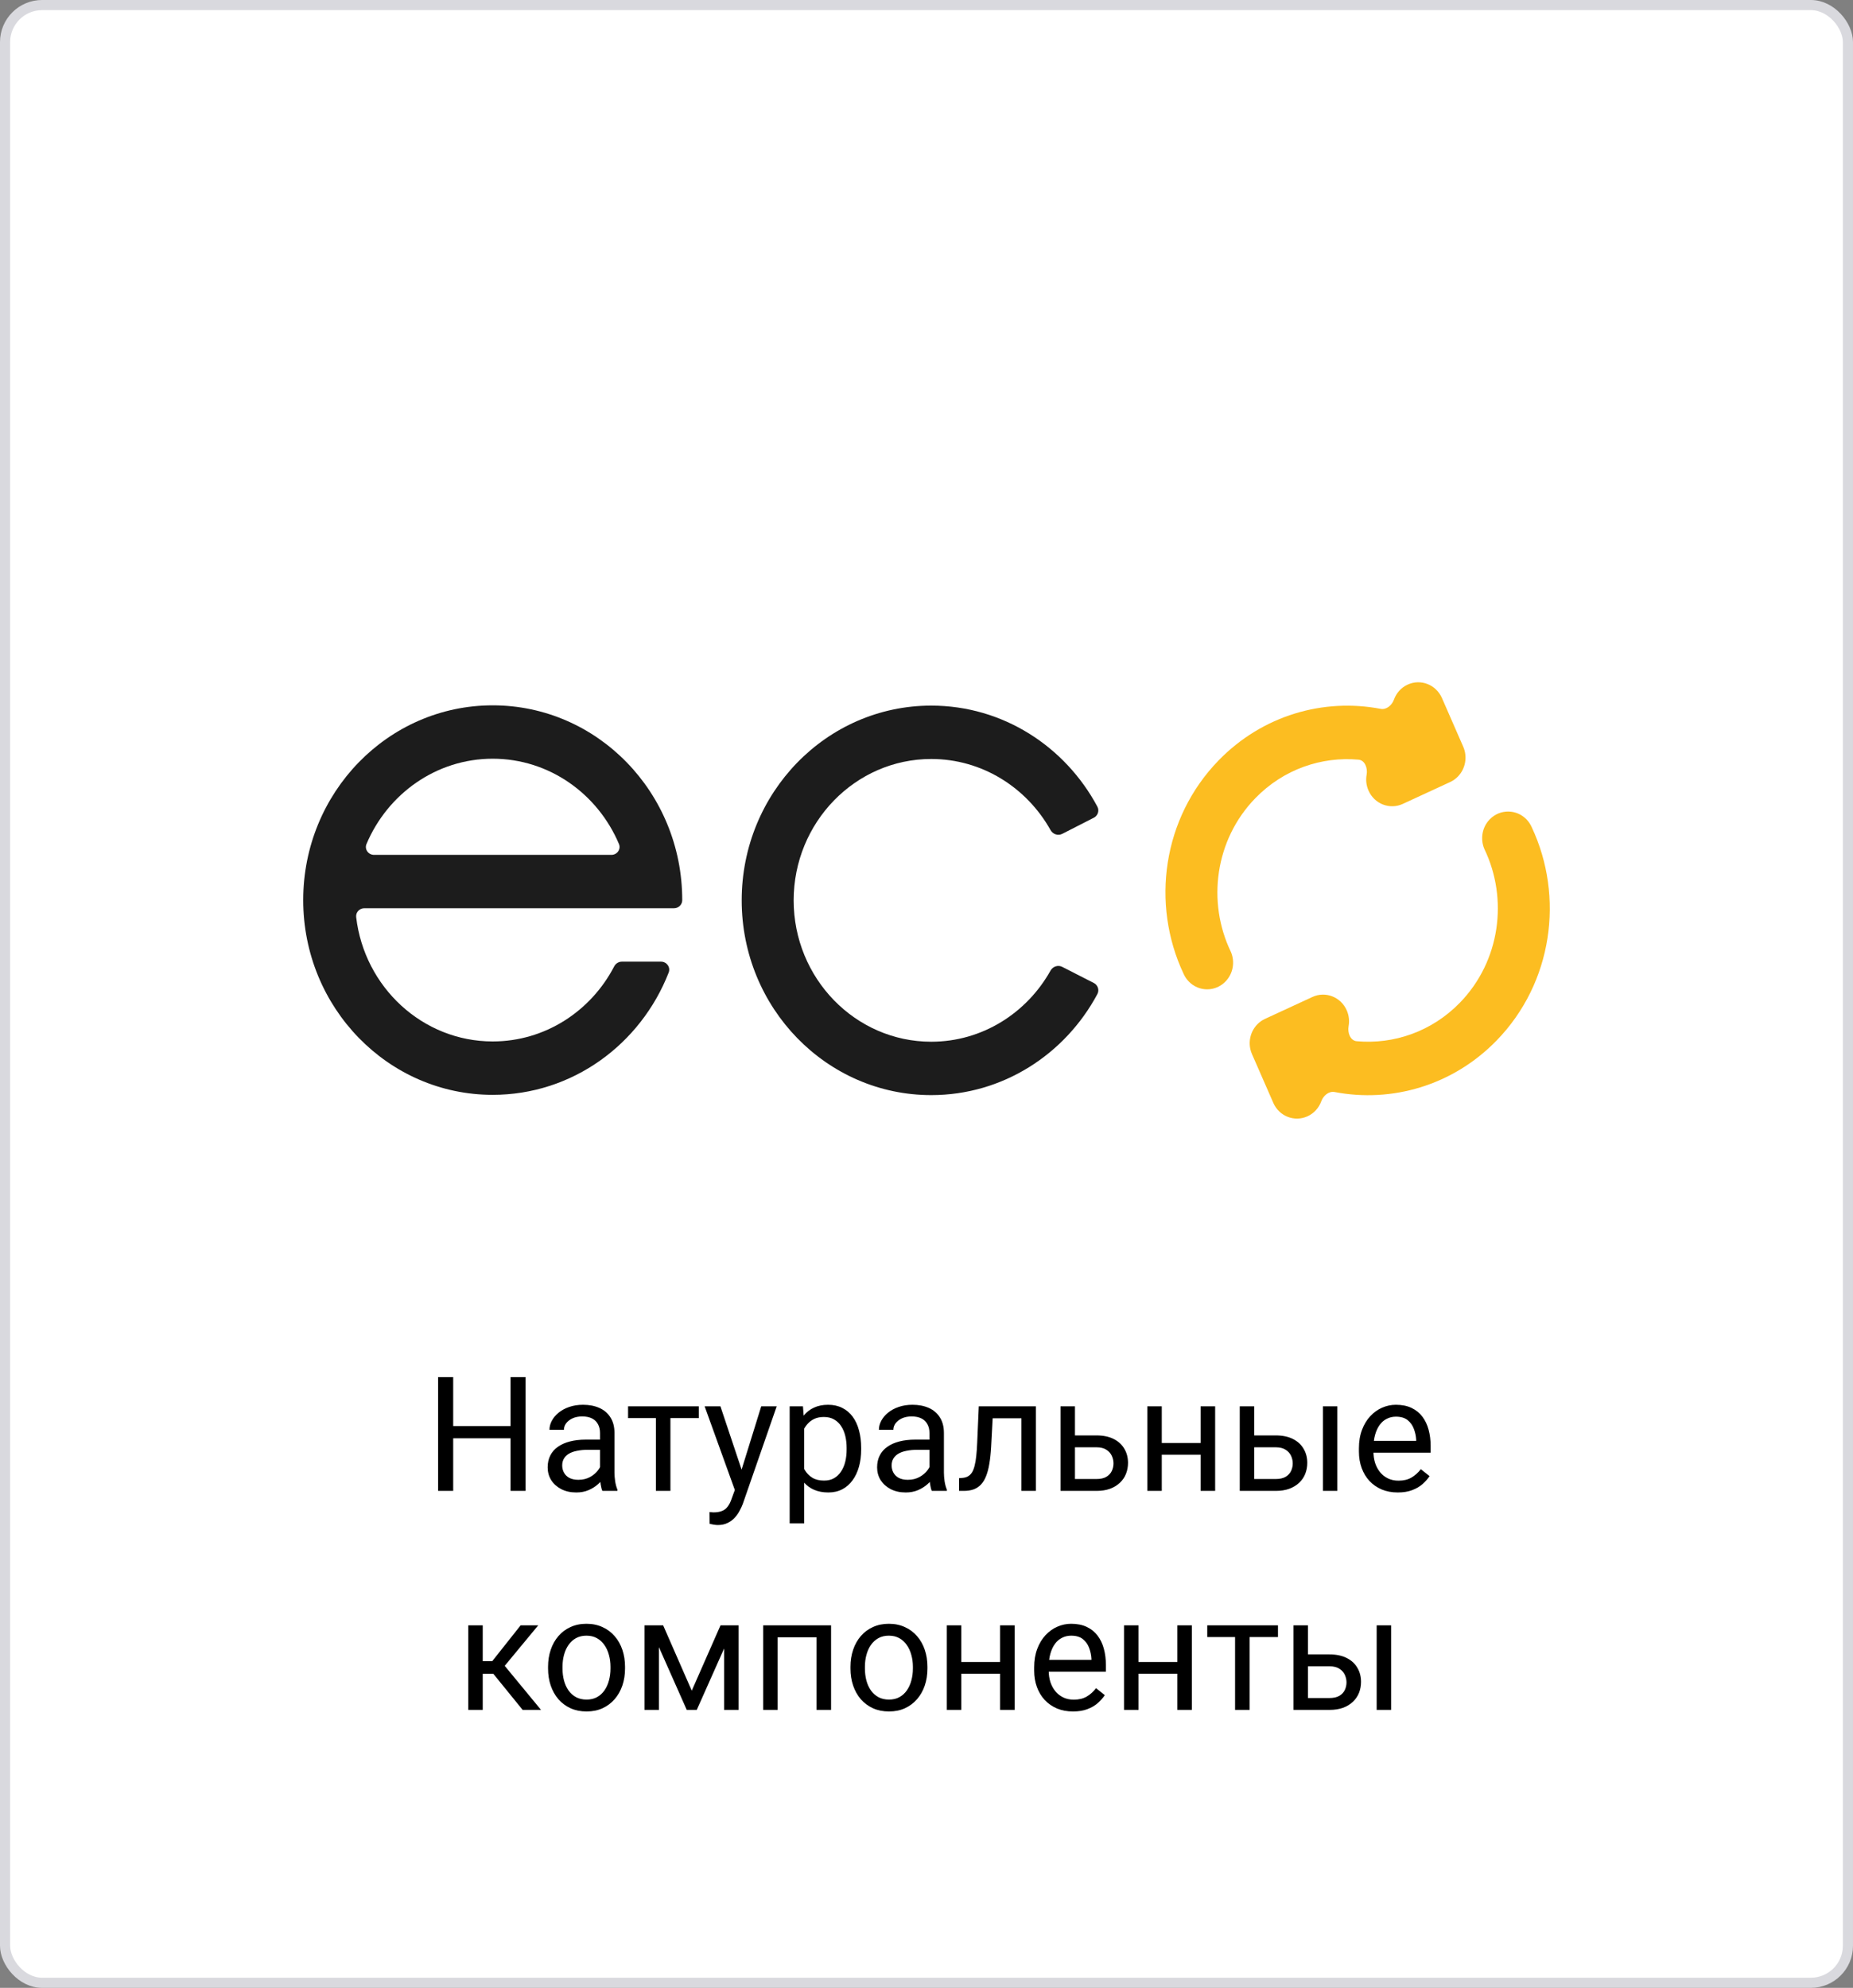
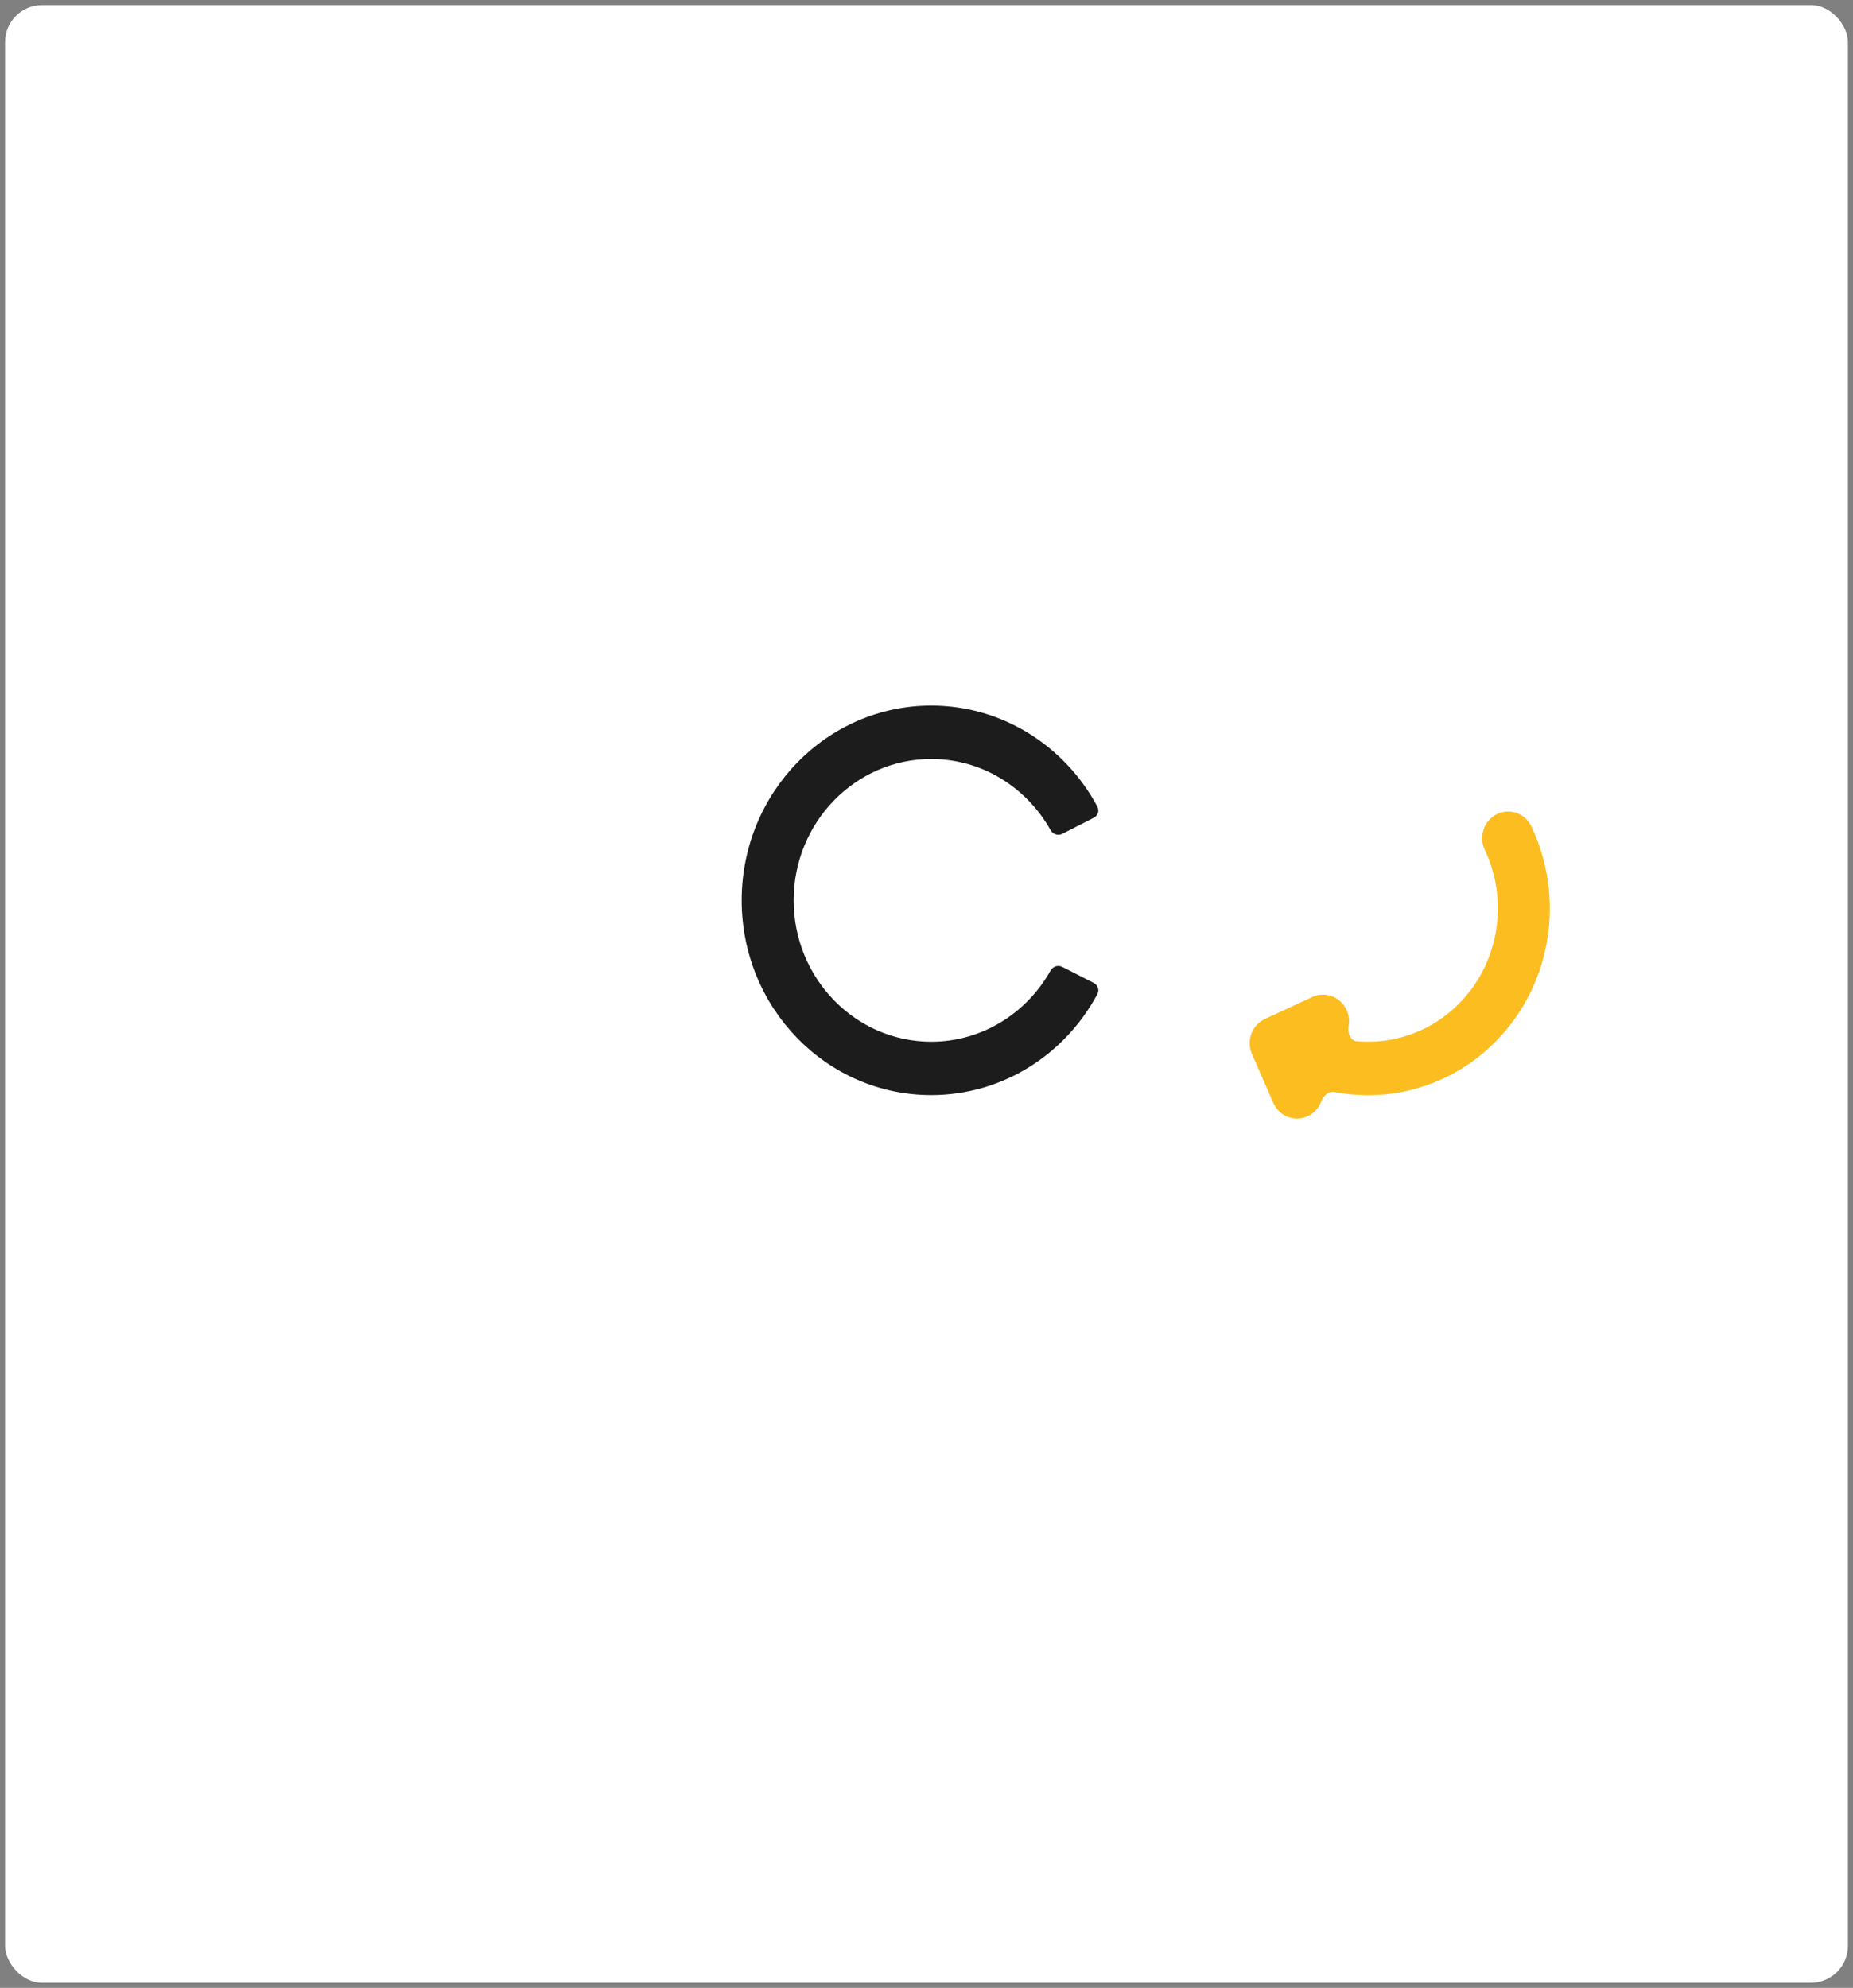
<svg xmlns="http://www.w3.org/2000/svg" width="220" height="236" viewBox="0 0 220 236" fill="none">
  <rect x="0" y="0" width="220" height="236" fill="#808080" stroke="none" />
  <rect x="0.602" y="0.602" width="218.796" height="234.796" rx="4.398" fill="white" />
-   <rect x="0.602" y="0.602" width="218.796" height="234.796" rx="4.398" stroke="#D9D9DE" stroke-width="1.204" />
-   <path d="M60.838 169.3V170.756H53.528V169.3H60.838ZM53.806 163.492V177H52.016V163.492H53.806ZM62.397 163.492V177H60.616V163.492H62.397ZM71.238 175.284V170.116C71.238 169.72 71.158 169.377 70.997 169.086C70.842 168.79 70.607 168.561 70.292 168.4C69.977 168.239 69.587 168.159 69.123 168.159C68.69 168.159 68.31 168.233 67.982 168.381C67.66 168.53 67.407 168.725 67.221 168.966C67.042 169.207 66.952 169.467 66.952 169.745H65.236C65.236 169.386 65.329 169.031 65.514 168.678C65.7 168.326 65.966 168.007 66.312 167.723C66.665 167.432 67.085 167.203 67.574 167.036C68.069 166.863 68.619 166.776 69.225 166.776C69.955 166.776 70.598 166.9 71.155 167.147C71.718 167.395 72.157 167.769 72.472 168.27C72.794 168.765 72.955 169.386 72.955 170.135V174.811C72.955 175.145 72.982 175.5 73.038 175.877C73.1 176.255 73.19 176.579 73.307 176.852V177H71.517C71.43 176.802 71.362 176.539 71.312 176.211C71.263 175.877 71.238 175.568 71.238 175.284ZM71.535 170.914L71.554 172.12H69.819C69.33 172.12 68.894 172.16 68.511 172.241C68.127 172.315 67.806 172.429 67.546 172.584C67.286 172.739 67.088 172.933 66.952 173.168C66.816 173.397 66.748 173.666 66.748 173.976C66.748 174.291 66.819 174.579 66.961 174.838C67.104 175.098 67.317 175.305 67.602 175.46C67.892 175.608 68.248 175.683 68.668 175.683C69.194 175.683 69.658 175.571 70.06 175.349C70.462 175.126 70.781 174.854 71.016 174.532C71.257 174.211 71.387 173.898 71.405 173.595L72.138 174.421C72.095 174.681 71.977 174.968 71.786 175.284C71.594 175.599 71.337 175.902 71.016 176.193C70.7 176.477 70.323 176.715 69.884 176.907C69.451 177.093 68.962 177.186 68.418 177.186C67.738 177.186 67.141 177.053 66.627 176.787C66.12 176.521 65.724 176.165 65.44 175.72C65.162 175.268 65.022 174.764 65.022 174.208C65.022 173.669 65.128 173.196 65.338 172.788C65.548 172.374 65.851 172.03 66.247 171.758C66.643 171.48 67.119 171.27 67.676 171.127C68.232 170.985 68.854 170.914 69.54 170.914H71.535ZM79.597 166.962V177H77.872V166.962H79.597ZM82.965 166.962V168.354H74.569V166.962H82.965ZM87.585 175.961L90.377 166.962H92.214L88.188 178.549C88.095 178.797 87.972 179.063 87.817 179.347C87.668 179.638 87.477 179.913 87.242 180.173C87.007 180.433 86.722 180.643 86.388 180.804C86.06 180.971 85.668 181.054 85.21 181.054C85.074 181.054 84.901 181.036 84.69 180.999C84.48 180.961 84.332 180.931 84.245 180.906L84.236 179.514C84.285 179.52 84.363 179.527 84.468 179.533C84.579 179.545 84.656 179.551 84.7 179.551C85.089 179.551 85.42 179.499 85.692 179.394C85.965 179.295 86.193 179.125 86.379 178.883C86.571 178.648 86.734 178.324 86.871 177.909L87.585 175.961ZM85.535 166.962L88.142 174.755L88.587 176.564L87.353 177.195L83.661 166.962H85.535ZM95.48 168.892V180.859H93.754V166.962H95.332L95.48 168.892ZM102.243 171.897V172.092C102.243 172.822 102.157 173.499 101.983 174.124C101.81 174.743 101.557 175.281 101.223 175.738C100.895 176.196 100.49 176.552 100.007 176.805C99.525 177.059 98.971 177.186 98.347 177.186C97.71 177.186 97.147 177.08 96.658 176.87C96.17 176.66 95.755 176.354 95.415 175.952C95.075 175.55 94.803 175.067 94.599 174.504C94.401 173.942 94.265 173.308 94.19 172.603V171.563C94.265 170.821 94.404 170.156 94.608 169.569C94.812 168.981 95.081 168.48 95.415 168.066C95.755 167.645 96.166 167.327 96.649 167.11C97.131 166.888 97.688 166.776 98.319 166.776C98.95 166.776 99.509 166.9 99.998 167.147C100.487 167.389 100.898 167.735 101.232 168.187C101.566 168.638 101.816 169.179 101.983 169.81C102.157 170.435 102.243 171.131 102.243 171.897ZM100.518 172.092V171.897C100.518 171.396 100.465 170.926 100.36 170.487C100.255 170.042 100.091 169.652 99.868 169.318C99.652 168.978 99.373 168.712 99.033 168.521C98.693 168.323 98.288 168.224 97.818 168.224C97.385 168.224 97.008 168.298 96.686 168.446C96.371 168.595 96.102 168.796 95.879 169.049C95.656 169.297 95.474 169.581 95.332 169.903C95.195 170.218 95.093 170.546 95.025 170.886V173.289C95.149 173.722 95.322 174.13 95.545 174.514C95.768 174.891 96.064 175.197 96.436 175.432C96.807 175.661 97.274 175.775 97.836 175.775C98.3 175.775 98.699 175.68 99.033 175.488C99.373 175.29 99.652 175.021 99.868 174.681C100.091 174.34 100.255 173.951 100.36 173.512C100.465 173.066 100.518 172.593 100.518 172.092ZM110.352 175.284V170.116C110.352 169.72 110.271 169.377 110.11 169.086C109.956 168.79 109.721 168.561 109.405 168.4C109.09 168.239 108.7 168.159 108.236 168.159C107.803 168.159 107.423 168.233 107.095 168.381C106.774 168.53 106.52 168.725 106.334 168.966C106.155 169.207 106.065 169.467 106.065 169.745H104.349C104.349 169.386 104.442 169.031 104.627 168.678C104.813 168.326 105.079 168.007 105.425 167.723C105.778 167.432 106.198 167.203 106.687 167.036C107.182 166.863 107.732 166.776 108.338 166.776C109.068 166.776 109.711 166.9 110.268 167.147C110.831 167.395 111.27 167.769 111.585 168.27C111.907 168.765 112.068 169.386 112.068 170.135V174.811C112.068 175.145 112.096 175.5 112.151 175.877C112.213 176.255 112.303 176.579 112.42 176.852V177H110.63C110.543 176.802 110.475 176.539 110.426 176.211C110.376 175.877 110.352 175.568 110.352 175.284ZM110.648 170.914L110.667 172.12H108.932C108.444 172.12 108.007 172.16 107.624 172.241C107.241 172.315 106.919 172.429 106.659 172.584C106.399 172.739 106.201 172.933 106.065 173.168C105.929 173.397 105.861 173.666 105.861 173.976C105.861 174.291 105.932 174.579 106.075 174.838C106.217 175.098 106.43 175.305 106.715 175.46C107.006 175.608 107.361 175.683 107.782 175.683C108.307 175.683 108.771 175.571 109.173 175.349C109.575 175.126 109.894 174.854 110.129 174.532C110.37 174.211 110.5 173.898 110.519 173.595L111.251 174.421C111.208 174.681 111.091 174.968 110.899 175.284C110.707 175.599 110.451 175.902 110.129 176.193C109.813 176.477 109.436 176.715 108.997 176.907C108.564 177.093 108.076 177.186 107.531 177.186C106.851 177.186 106.254 177.053 105.741 176.787C105.234 176.521 104.838 176.165 104.553 175.72C104.275 175.268 104.136 174.764 104.136 174.208C104.136 173.669 104.241 173.196 104.451 172.788C104.661 172.374 104.965 172.03 105.36 171.758C105.756 171.48 106.232 171.27 106.789 171.127C107.346 170.985 107.967 170.914 108.654 170.914H110.648ZM121.475 166.962V168.381H116.623V166.962H121.475ZM122.987 166.962V177H121.271V166.962H122.987ZM116.206 166.962H117.931L117.671 171.805C117.628 172.553 117.557 173.215 117.458 173.79C117.365 174.359 117.235 174.848 117.068 175.256C116.908 175.664 116.703 175.998 116.456 176.258C116.215 176.511 115.924 176.7 115.584 176.824C115.244 176.941 114.851 177 114.406 177H113.868V175.488L114.239 175.46C114.505 175.441 114.73 175.38 114.916 175.274C115.108 175.169 115.269 175.015 115.398 174.811C115.528 174.6 115.633 174.331 115.714 174.003C115.8 173.676 115.865 173.286 115.909 172.834C115.958 172.383 115.995 171.857 116.02 171.257L116.206 166.962ZM127.162 170.413H130.177C130.987 170.413 131.671 170.555 132.228 170.84C132.784 171.118 133.205 171.505 133.489 172C133.78 172.488 133.925 173.045 133.925 173.669C133.925 174.133 133.845 174.569 133.684 174.978C133.523 175.38 133.282 175.732 132.96 176.035C132.645 176.338 132.252 176.576 131.782 176.75C131.318 176.917 130.783 177 130.177 177H125.91V166.962H127.626V175.59H130.177C130.672 175.59 131.068 175.5 131.365 175.321C131.662 175.141 131.875 174.91 132.005 174.625C132.135 174.34 132.2 174.044 132.2 173.734C132.2 173.431 132.135 173.134 132.005 172.844C131.875 172.553 131.662 172.312 131.365 172.12C131.068 171.922 130.672 171.823 130.177 171.823H127.162V170.413ZM142.878 171.313V172.705H137.571V171.313H142.878ZM137.933 166.962V177H136.217V166.962H137.933ZM144.27 166.962V177H142.544V166.962H144.27ZM148.444 170.413H151.459C152.27 170.413 152.953 170.555 153.51 170.84C154.066 171.118 154.487 171.505 154.771 172C155.062 172.488 155.208 173.045 155.208 173.669C155.208 174.133 155.127 174.569 154.966 174.978C154.806 175.38 154.564 175.732 154.243 176.035C153.927 176.338 153.535 176.576 153.064 176.75C152.601 176.917 152.066 177 151.459 177H147.192V166.962H148.908V175.59H151.459C151.954 175.59 152.35 175.5 152.647 175.321C152.944 175.141 153.157 174.91 153.287 174.625C153.417 174.34 153.482 174.044 153.482 173.734C153.482 173.431 153.417 173.134 153.287 172.844C153.157 172.553 152.944 172.312 152.647 172.12C152.35 171.922 151.954 171.823 151.459 171.823H148.444V170.413ZM158.779 166.962V177H157.063V166.962H158.779ZM165.951 177.186C165.252 177.186 164.618 177.068 164.049 176.833C163.486 176.592 163 176.255 162.592 175.822C162.19 175.389 161.881 174.875 161.665 174.282C161.448 173.688 161.34 173.039 161.34 172.333V171.944C161.34 171.127 161.46 170.401 161.702 169.764C161.943 169.12 162.271 168.576 162.685 168.131C163.099 167.686 163.569 167.348 164.095 167.12C164.621 166.891 165.165 166.776 165.728 166.776C166.445 166.776 167.064 166.9 167.583 167.147C168.109 167.395 168.539 167.741 168.873 168.187C169.207 168.626 169.454 169.145 169.615 169.745C169.776 170.339 169.856 170.988 169.856 171.693V172.463H162.36V171.062H168.14V170.933C168.115 170.487 168.023 170.054 167.862 169.634C167.707 169.213 167.46 168.867 167.12 168.595C166.779 168.323 166.316 168.187 165.728 168.187C165.338 168.187 164.98 168.27 164.652 168.437C164.324 168.598 164.043 168.839 163.808 169.161C163.573 169.482 163.39 169.875 163.26 170.339C163.13 170.803 163.065 171.338 163.065 171.944V172.333C163.065 172.81 163.13 173.258 163.26 173.679C163.396 174.093 163.591 174.458 163.845 174.773C164.104 175.089 164.417 175.336 164.782 175.516C165.153 175.695 165.573 175.785 166.043 175.785C166.65 175.785 167.163 175.661 167.583 175.414C168.004 175.166 168.372 174.835 168.688 174.421L169.727 175.247C169.51 175.574 169.235 175.887 168.901 176.184C168.567 176.48 168.156 176.722 167.667 176.907C167.185 177.093 166.612 177.186 165.951 177.186ZM57.313 192.962V203H55.597V192.962H57.313ZM63.9 192.962L59.141 198.714H56.738L56.478 197.211H58.445L61.812 192.962H63.9ZM62.054 203L58.361 198.454L59.465 197.211L64.234 203H62.054ZM65.069 198.092V197.879C65.069 197.155 65.174 196.484 65.384 195.866C65.595 195.241 65.898 194.7 66.293 194.242C66.689 193.778 67.169 193.42 67.731 193.166C68.294 192.906 68.925 192.776 69.624 192.776C70.329 192.776 70.963 192.906 71.526 193.166C72.095 193.42 72.577 193.778 72.973 194.242C73.375 194.7 73.681 195.241 73.892 195.866C74.102 196.484 74.207 197.155 74.207 197.879V198.092C74.207 198.816 74.102 199.487 73.892 200.105C73.681 200.724 73.375 201.265 72.973 201.729C72.577 202.187 72.098 202.545 71.535 202.805C70.978 203.059 70.348 203.186 69.643 203.186C68.938 203.186 68.303 203.059 67.741 202.805C67.178 202.545 66.695 202.187 66.293 201.729C65.898 201.265 65.595 200.724 65.384 200.105C65.174 199.487 65.069 198.816 65.069 198.092ZM66.785 197.879V198.092C66.785 198.593 66.844 199.066 66.961 199.512C67.079 199.951 67.255 200.34 67.49 200.681C67.731 201.021 68.031 201.29 68.39 201.488C68.749 201.68 69.166 201.775 69.643 201.775C70.113 201.775 70.524 201.68 70.876 201.488C71.235 201.29 71.532 201.021 71.767 200.681C72.002 200.34 72.178 199.951 72.296 199.512C72.42 199.066 72.481 198.593 72.481 198.092V197.879C72.481 197.384 72.42 196.917 72.296 196.478C72.178 196.033 71.999 195.64 71.758 195.3C71.523 194.953 71.226 194.681 70.867 194.483C70.515 194.285 70.1 194.187 69.624 194.187C69.154 194.187 68.74 194.285 68.381 194.483C68.028 194.681 67.731 194.953 67.49 195.3C67.255 195.64 67.079 196.033 66.961 196.478C66.844 196.917 66.785 197.384 66.785 197.879ZM82.13 200.718L85.544 192.962H87.195L82.724 203H81.536L77.083 192.962H78.734L82.13 200.718ZM78.233 192.962V203H76.517V192.962H78.233ZM85.971 203V192.962H87.696V203H85.971ZM97.15 192.962V194.381H92.075V192.962H97.15ZM92.326 192.962V203H90.609V192.962H92.326ZM98.671 192.962V203H96.946V192.962H98.671ZM100.972 198.092V197.879C100.972 197.155 101.077 196.484 101.288 195.866C101.498 195.241 101.801 194.7 102.197 194.242C102.593 193.778 103.072 193.42 103.635 193.166C104.198 192.906 104.828 192.776 105.527 192.776C106.232 192.776 106.866 192.906 107.429 193.166C107.998 193.42 108.481 193.778 108.876 194.242C109.278 194.7 109.585 195.241 109.795 195.866C110.005 196.484 110.11 197.155 110.11 197.879V198.092C110.11 198.816 110.005 199.487 109.795 200.105C109.585 200.724 109.278 201.265 108.876 201.729C108.481 202.187 108.001 202.545 107.438 202.805C106.882 203.059 106.251 203.186 105.546 203.186C104.841 203.186 104.207 203.059 103.644 202.805C103.081 202.545 102.599 202.187 102.197 201.729C101.801 201.265 101.498 200.724 101.288 200.105C101.077 199.487 100.972 198.816 100.972 198.092ZM102.688 197.879V198.092C102.688 198.593 102.747 199.066 102.865 199.512C102.982 199.951 103.159 200.34 103.394 200.681C103.635 201.021 103.935 201.29 104.293 201.488C104.652 201.68 105.07 201.775 105.546 201.775C106.016 201.775 106.427 201.68 106.78 201.488C107.139 201.29 107.435 201.021 107.67 200.681C107.905 200.34 108.082 199.951 108.199 199.512C108.323 199.066 108.385 198.593 108.385 198.092V197.879C108.385 197.384 108.323 196.917 108.199 196.478C108.082 196.033 107.902 195.64 107.661 195.3C107.426 194.953 107.129 194.681 106.771 194.483C106.418 194.285 106.004 194.187 105.527 194.187C105.057 194.187 104.643 194.285 104.284 194.483C103.932 194.681 103.635 194.953 103.394 195.3C103.159 195.64 102.982 196.033 102.865 196.478C102.747 196.917 102.688 197.384 102.688 197.879ZM119.072 197.313V198.705H113.766V197.313H119.072ZM114.127 192.962V203H112.411V192.962H114.127ZM120.464 192.962V203H118.738V192.962H120.464ZM127.394 203.186C126.695 203.186 126.061 203.068 125.492 202.833C124.929 202.592 124.444 202.255 124.036 201.822C123.634 201.389 123.324 200.875 123.108 200.282C122.891 199.688 122.783 199.039 122.783 198.333V197.944C122.783 197.127 122.904 196.401 123.145 195.764C123.386 195.12 123.714 194.576 124.128 194.131C124.543 193.686 125.013 193.348 125.539 193.12C126.064 192.891 126.609 192.776 127.171 192.776C127.889 192.776 128.507 192.9 129.027 193.147C129.553 193.395 129.982 193.741 130.316 194.187C130.65 194.626 130.898 195.145 131.059 195.745C131.219 196.339 131.3 196.988 131.3 197.693V198.463H123.804V197.062H129.583V196.933C129.559 196.487 129.466 196.054 129.305 195.634C129.151 195.213 128.903 194.867 128.563 194.595C128.223 194.323 127.759 194.187 127.171 194.187C126.782 194.187 126.423 194.27 126.095 194.437C125.767 194.598 125.486 194.839 125.251 195.161C125.016 195.482 124.833 195.875 124.704 196.339C124.574 196.803 124.509 197.338 124.509 197.944V198.333C124.509 198.81 124.574 199.258 124.704 199.679C124.84 200.093 125.035 200.458 125.288 200.773C125.548 201.089 125.86 201.336 126.225 201.516C126.596 201.695 127.017 201.785 127.487 201.785C128.093 201.785 128.606 201.661 129.027 201.414C129.447 201.166 129.815 200.835 130.131 200.421L131.17 201.247C130.953 201.574 130.678 201.887 130.344 202.184C130.01 202.48 129.599 202.722 129.11 202.907C128.628 203.093 128.056 203.186 127.394 203.186ZM140.113 197.313V198.705H134.807V197.313H140.113ZM135.168 192.962V203H133.452V192.962H135.168ZM141.505 192.962V203H139.779V192.962H141.505ZM148.361 192.962V203H146.635V192.962H148.361ZM151.729 192.962V194.354H143.333V192.962H151.729ZM154.827 196.413H157.842C158.653 196.413 159.336 196.555 159.893 196.84C160.449 197.118 160.87 197.505 161.154 198C161.445 198.488 161.59 199.045 161.59 199.669C161.59 200.133 161.51 200.569 161.349 200.978C161.188 201.38 160.947 201.732 160.625 202.035C160.31 202.338 159.917 202.576 159.447 202.75C158.983 202.917 158.448 203 157.842 203H153.575V192.962H155.291V201.59H157.842C158.337 201.59 158.733 201.5 159.03 201.321C159.327 201.141 159.54 200.91 159.67 200.625C159.8 200.34 159.865 200.044 159.865 199.734C159.865 199.431 159.8 199.134 159.67 198.844C159.54 198.553 159.327 198.312 159.03 198.12C158.733 197.922 158.337 197.823 157.842 197.823H154.827V196.413ZM165.162 192.962V203H163.446V192.962H165.162Z" fill="black" />
  <path d="M181.86 98.214C181.711 97.875 181.504 97.555 181.233 97.274C180.027 96.037 178.075 96.037 176.869 97.274C175.948 98.223 175.736 99.624 176.228 100.783C179.091 106.712 178.125 114.114 173.324 119.045C169.976 122.487 165.456 124.008 161.072 123.613C160.31 123.544 159.973 122.592 160.113 121.841C160.227 121.225 160.165 120.568 159.896 119.953C159.196 118.356 157.371 117.644 155.818 118.361L150.194 120.96C148.835 121.586 148.13 123.102 148.446 124.541C148.492 124.745 148.555 124.949 148.645 125.149L151.175 130.932C151.87 132.528 153.695 133.238 155.249 132.521C156.033 132.16 156.598 131.502 156.875 130.734C157.111 130.081 157.767 129.514 158.449 129.645C165.207 130.94 172.457 128.904 177.687 123.529C184.349 116.678 185.736 106.473 181.86 98.214Z" fill="#FCBD21" />
-   <path d="M173.726 88.653L171.197 82.87C170.497 81.275 168.672 80.561 167.118 81.28C166.334 81.642 165.771 82.299 165.495 83.067C165.26 83.72 164.605 84.288 163.923 84.157C157.161 82.861 149.915 84.898 144.684 90.272C138.018 97.122 136.635 107.328 140.511 115.585C140.66 115.926 140.867 116.246 141.139 116.525C142.34 117.764 144.296 117.764 145.498 116.525C146.423 115.578 146.636 114.176 146.143 113.016C143.279 107.09 144.246 99.687 149.047 94.756C152.394 91.314 156.91 89.794 161.296 90.188C162.059 90.256 162.396 91.21 162.256 91.962C162.142 92.577 162.204 93.233 162.475 93.848C163.17 95.445 164.995 96.157 166.549 95.44L172.177 92.841C172.529 92.678 172.836 92.453 173.094 92.189C173.97 91.284 174.263 89.885 173.726 88.653Z" fill="#FCBD21" />
  <path d="M110.56 123.674C101.554 123.674 94.228 116.144 94.228 106.89C94.229 97.638 101.555 90.107 110.561 90.107C116.618 90.107 121.91 93.512 124.731 98.555C125.005 99.044 125.614 99.252 126.114 98.997L129.861 97.084C130.345 96.837 130.545 96.248 130.289 95.768C126.463 88.618 119.063 83.77 110.561 83.77C98.135 83.77 88.059 94.122 88.059 106.89C88.059 119.66 98.135 130.012 110.561 130.012C119.063 130.012 126.463 125.164 130.289 118.014C130.545 117.535 130.345 116.945 129.861 116.698L126.11 114.785C125.61 114.53 125.001 114.738 124.727 115.228C121.909 120.27 116.617 123.674 110.56 123.674Z" fill="#1C1C1C" />
-   <path d="M80.999 106.858C80.999 94.09 70.927 83.738 58.497 83.738C46.072 83.738 36 94.09 36 106.857C36 119.627 46.072 129.98 58.497 129.98C67.965 129.98 76.068 123.971 79.39 115.463C79.637 114.83 79.156 114.167 78.477 114.167H73.832C73.446 114.167 73.096 114.392 72.918 114.735C70.169 120.029 64.735 123.64 58.497 123.64C50.161 123.64 43.26 117.184 42.287 108.881C42.221 108.311 42.679 107.828 43.254 107.828H80.018C80.554 107.828 80.999 107.405 80.999 106.87C80.999 106.866 80.999 106.862 80.999 106.858ZM44.41 101.49C43.729 101.49 43.249 100.823 43.514 100.196C46.029 94.248 51.797 90.075 58.497 90.075C65.202 90.075 70.97 94.248 73.485 100.196C73.75 100.823 73.27 101.49 72.588 101.49H44.41Z" fill="#1C1C1C" />
</svg>